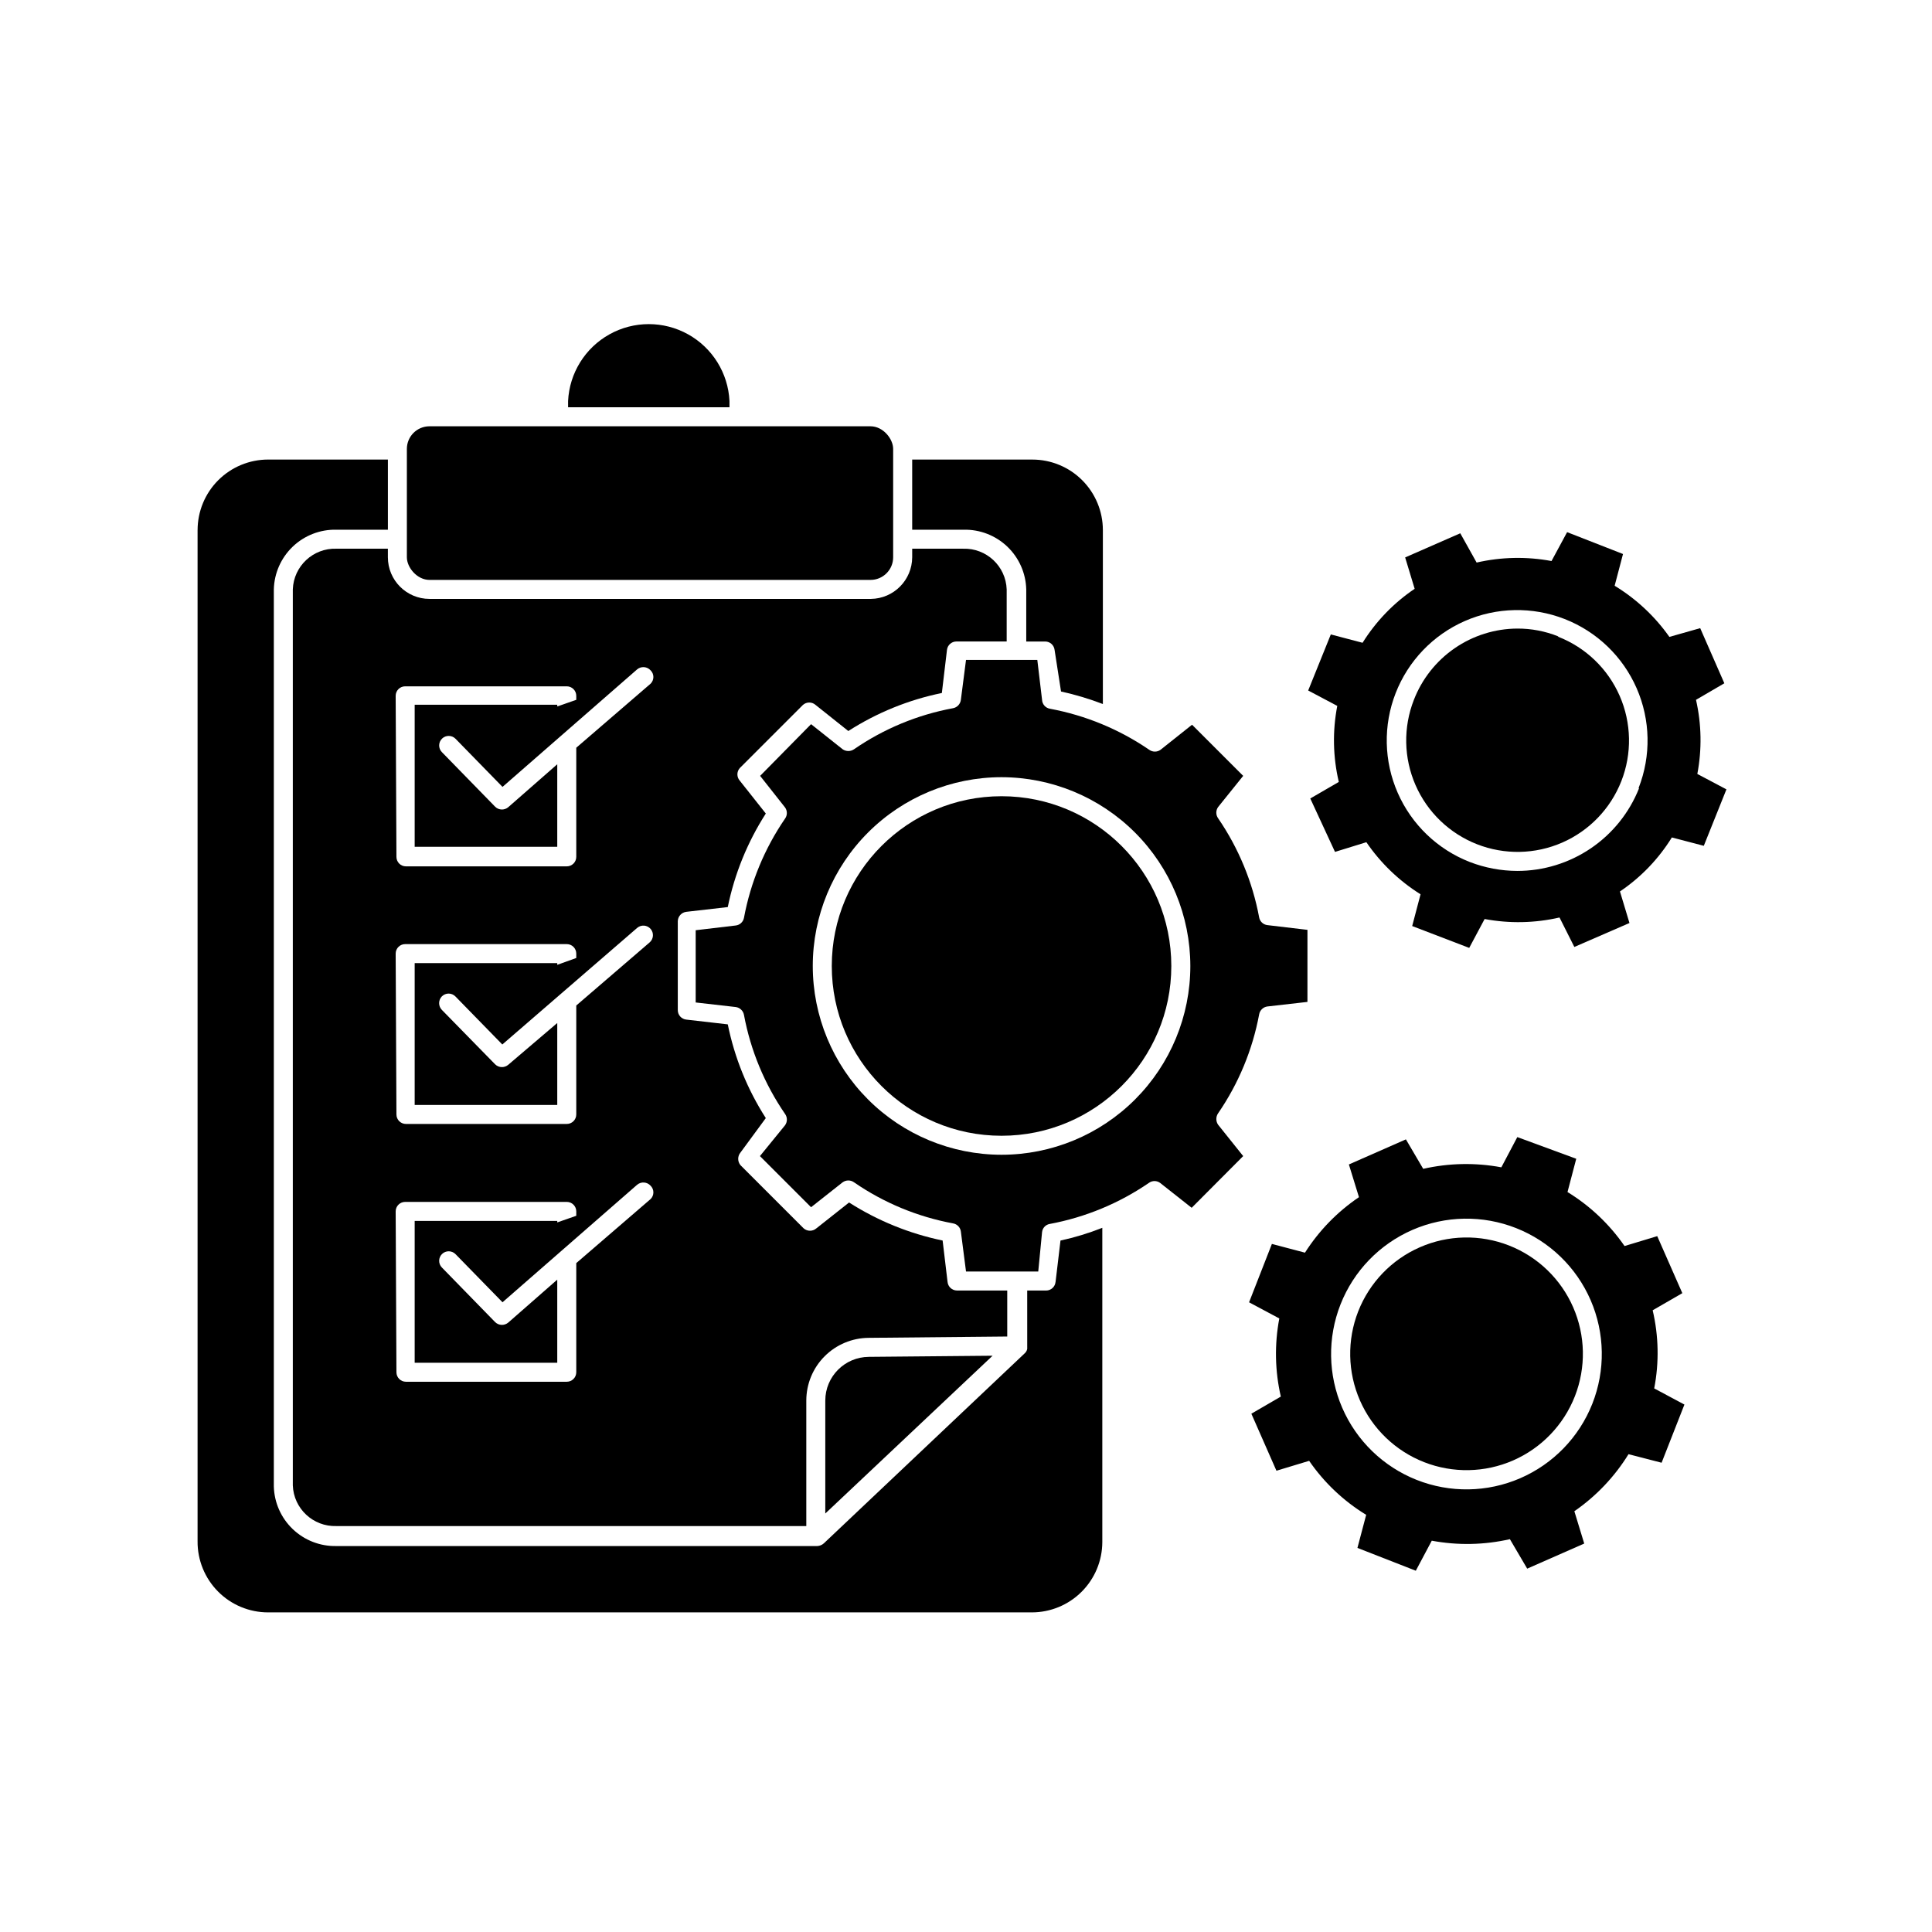
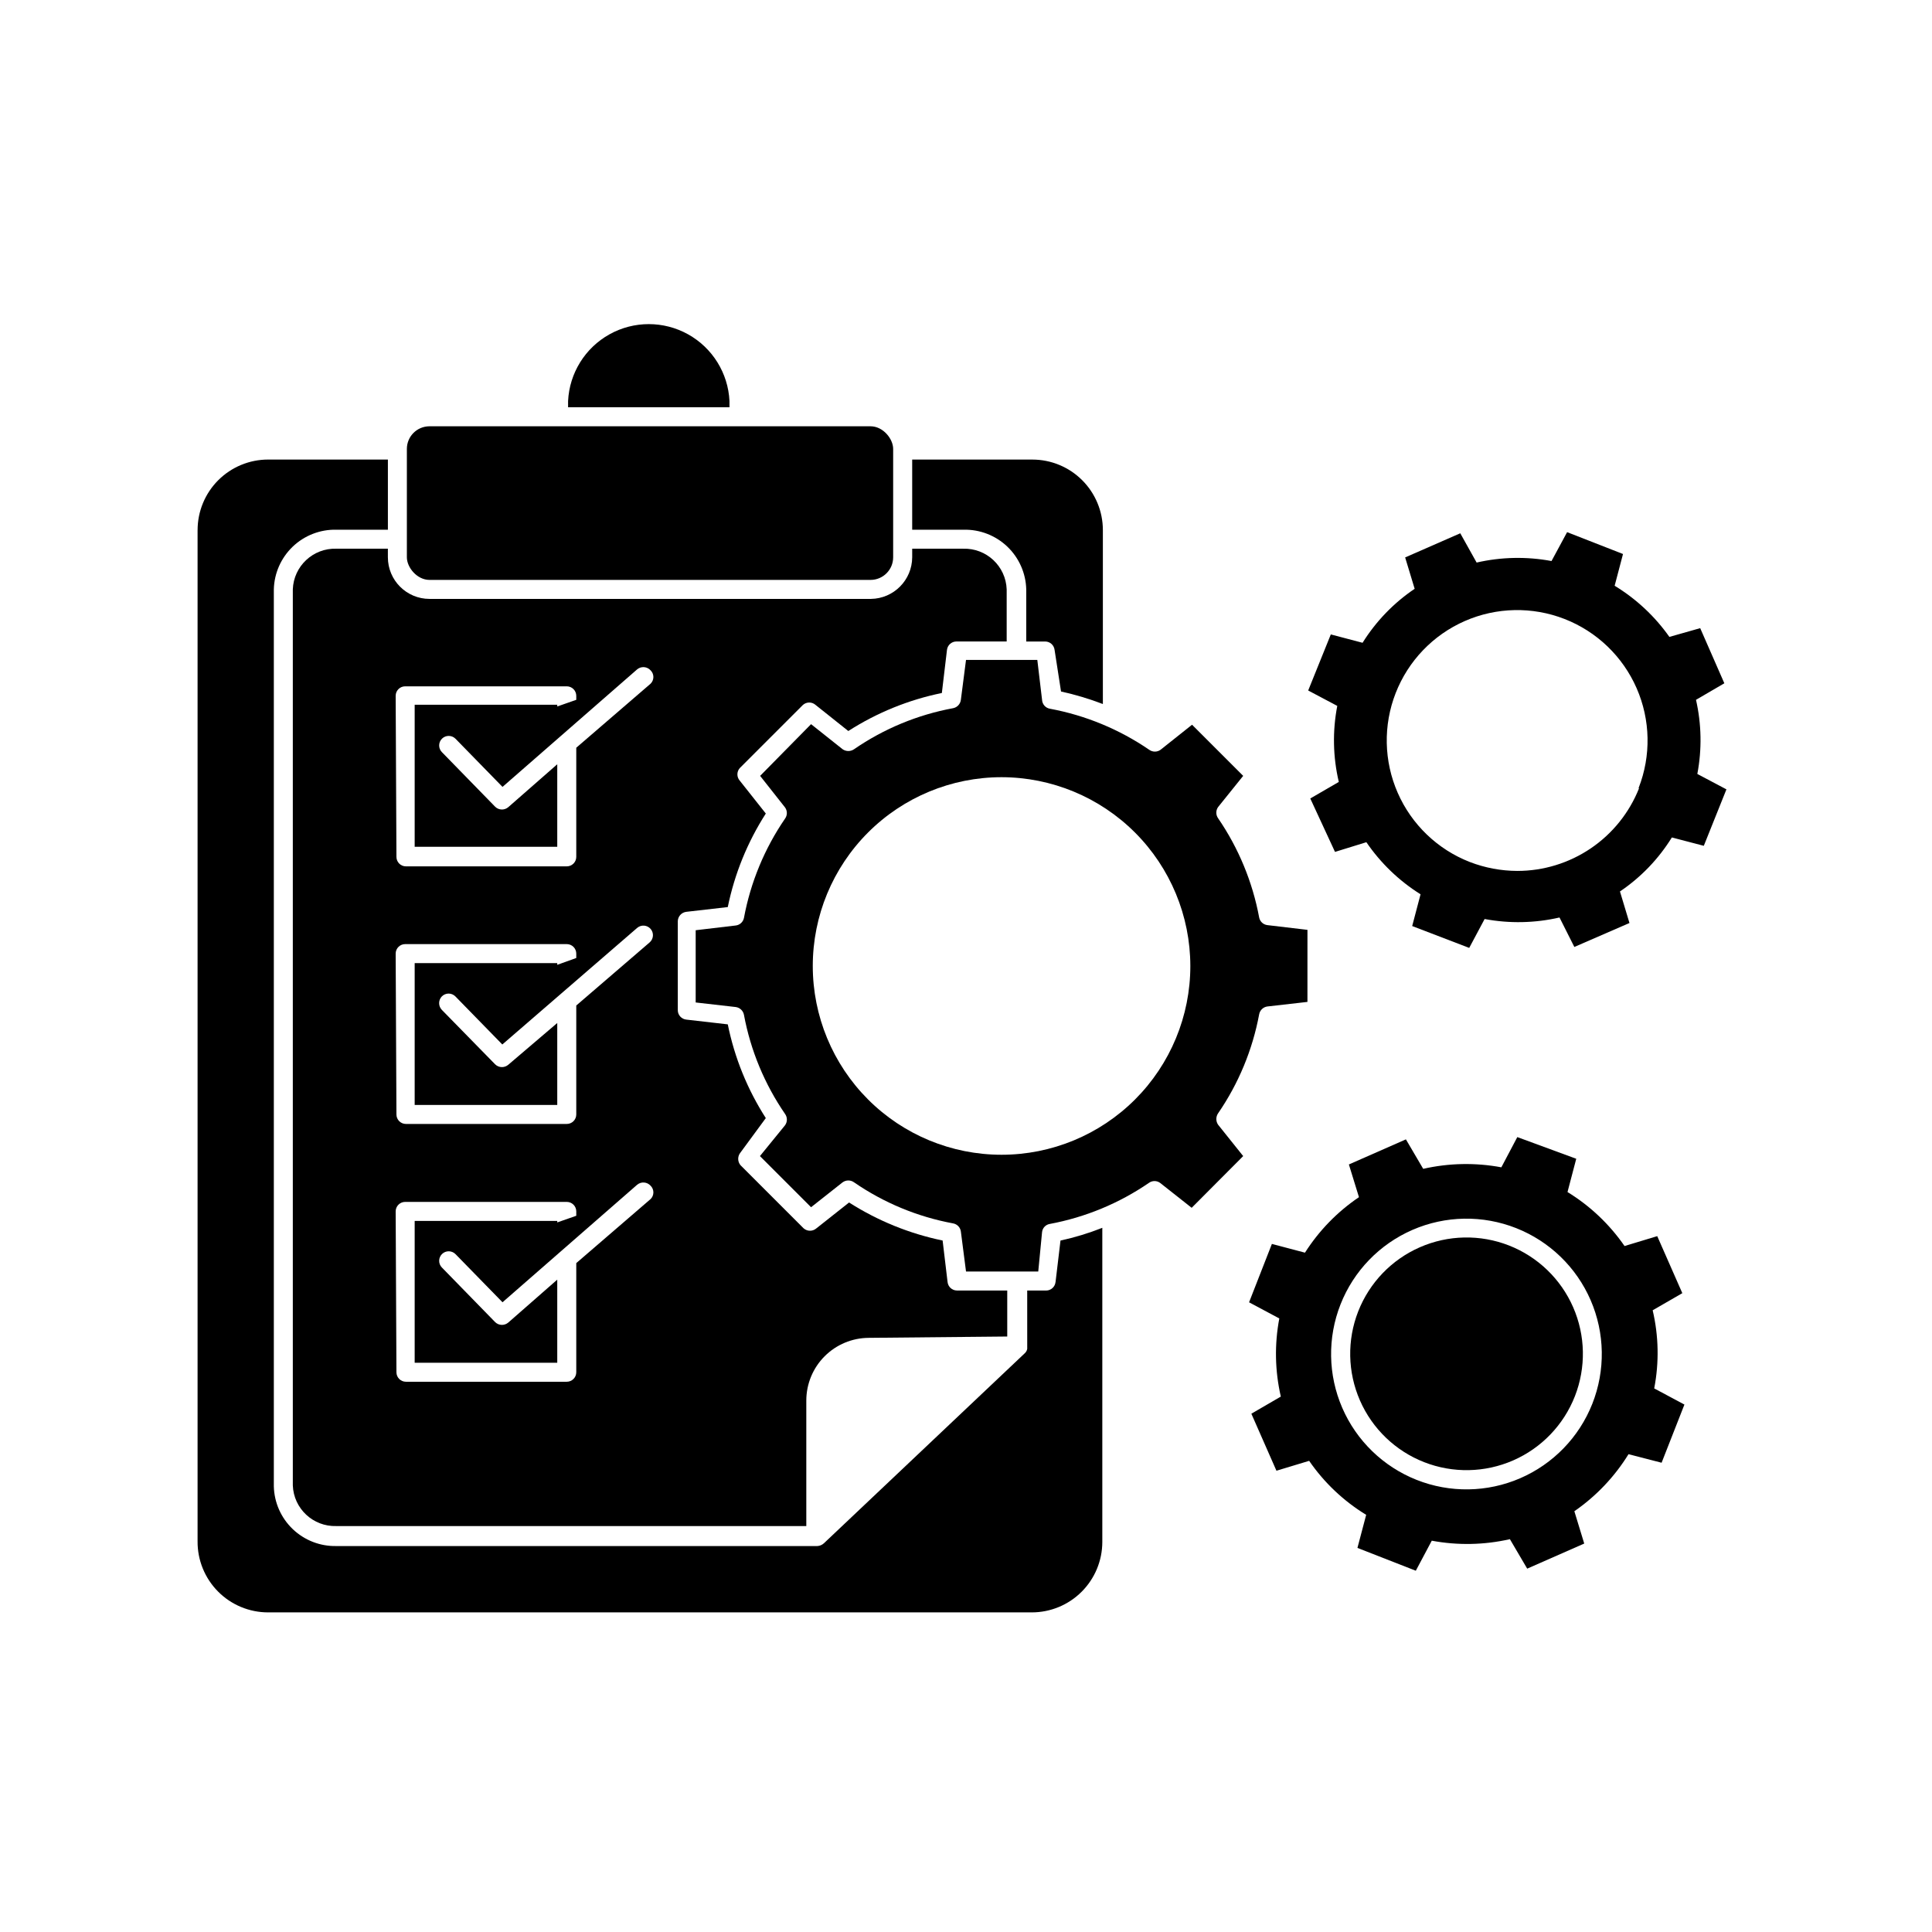
<svg xmlns="http://www.w3.org/2000/svg" fill="#000000" width="800px" height="800px" version="1.1" viewBox="144 144 512 512">
  <g>
    <path d="m399.39 284.38c4.293-0.094 8.449 1.516 11.559 4.481 3.106 2.969 4.91 7.043 5.016 11.34v13.805h5.039c1.262 0.016 2.316 0.961 2.469 2.215l1.711 11.035c3.773 0.824 7.481 1.934 11.086 3.324v-46.098c0-4.957-1.969-9.715-5.477-13.219-3.504-3.504-8.258-5.473-13.215-5.473h-31.84v18.59z" />
    <path d="m196.36 284.48v267.98c-0.039 4.981 1.91 9.773 5.422 13.312 3.508 3.539 8.285 5.527 13.27 5.527h202.38c4.949 0 9.695-1.961 13.199-5.457 3.504-3.492 5.481-8.234 5.492-13.184v-83.277c-3.594 1.426-7.301 2.555-11.082 3.375l-1.309 10.984-0.004-0.004c-0.125 1.273-1.188 2.25-2.469 2.269h-5.039l0.004 14.762v0.352c0.004 0.117 0.004 0.234 0 0.352-0.086 0.449-0.316 0.855-0.656 1.16l-53.254 50.383v-0.004c-0.473 0.426-1.078 0.676-1.711 0.707h-127.46c-4.293 0.094-8.449-1.52-11.559-4.484-3.106-2.965-4.91-7.043-5.016-11.336v-237.7c0.105-4.297 1.91-8.371 5.016-11.34 3.109-2.965 7.266-4.574 11.559-4.481h13.652v-18.59h-31.738c-4.957 0-9.711 1.969-13.219 5.473-3.504 3.504-5.473 8.262-5.473 13.219z" />
    <path d="m337.32 250.27c-0.359-7.394-4.512-14.078-10.98-17.676-6.473-3.598-14.34-3.598-20.812 0-6.469 3.598-10.621 10.281-10.98 17.676v1.664h42.773z" />
    <path d="m246.79 289.41h-13.652c-6.16-0.199-11.316 4.621-11.539 10.781v237.45c0.223 6.156 5.379 10.977 11.539 10.781h124.54v-33.254c0-4.398 1.742-8.621 4.852-11.738 3.106-3.113 7.32-4.871 11.723-4.887l36.676-0.352v-12.191h-13.348c-1.281-0.02-2.344-0.996-2.469-2.269l-1.309-10.984-0.004 0.004c-8.805-1.824-17.207-5.238-24.785-10.078l-8.664 6.852h-0.004c-0.965 0.844-2.406 0.844-3.375 0l-16.727-16.727c-0.82-0.973-0.82-2.398 0-3.375l6.703-9.117c-4.871-7.586-8.289-16.008-10.078-24.84l-10.984-1.258c-1.289-0.133-2.273-1.223-2.266-2.519v-23.527c0.016-1.289 0.984-2.367 2.266-2.519l10.984-1.258v-0.004c1.801-8.812 5.219-17.215 10.078-24.785l-6.902-8.715c-0.836-0.953-0.836-2.375 0-3.328l16.727-16.727c0.957-0.863 2.414-0.863 3.375 0l8.664 6.902c7.57-4.859 15.973-8.273 24.789-10.074l1.359-11.438c0.152-1.254 1.207-2.199 2.469-2.215h13.352v-13.805c-0.219-6.16-5.379-10.98-11.539-10.781h-13.5v2.266c-0.027 6.043-4.891 10.949-10.934 11.035h-116.98c-6.094 0-11.035-4.941-11.035-11.035zm2.066 38.992c0-1.391 1.129-2.519 2.519-2.519h42.824c0.668 0 1.309 0.266 1.781 0.738 0.473 0.473 0.738 1.113 0.738 1.781v1.059l-5.039 1.762v-0.453h-37.785v37.633l37.785 0.004v-21.867l-13 11.387c-0.465 0.391-1.055 0.602-1.66 0.605-0.684 0-1.336-0.273-1.816-0.758l-14.105-14.461v0.004c-0.973-1.004-0.949-2.606 0.051-3.578 1-0.973 2.602-0.949 3.578 0.051l12.445 12.746 35.668-31.137c1.062-0.898 2.648-0.785 3.578 0.254 0.473 0.465 0.738 1.102 0.738 1.762 0 0.664-0.266 1.301-0.738 1.766l-19.699 16.977v28.918c0 0.668-0.266 1.309-0.738 1.781-0.473 0.473-1.113 0.738-1.781 0.738h-42.621c-1.395 0-2.519-1.125-2.519-2.519zm0 68.316c0-1.391 1.129-2.519 2.519-2.519h42.824c0.668 0 1.309 0.266 1.781 0.738 0.473 0.473 0.738 1.113 0.738 1.781v1.16l-5.039 1.812v-0.453h-37.785v37.586h37.785v-21.715l-13 11.082c-0.465 0.391-1.055 0.602-1.66 0.605-0.684 0-1.336-0.273-1.816-0.754l-14.105-14.41c-0.965-0.996-0.965-2.582 0-3.578 0.473-0.477 1.117-0.746 1.789-0.746s1.316 0.27 1.789 0.746l12.445 12.746 35.719-30.883c1.059-0.918 2.66-0.805 3.578 0.254 0.918 1.055 0.805 2.656-0.254 3.574l-19.445 16.727v28.871c0 0.668-0.266 1.309-0.738 1.781-0.473 0.473-1.113 0.734-1.781 0.734h-42.621c-1.395 0-2.519-1.125-2.519-2.516zm0 68.316c0-1.391 1.129-2.519 2.519-2.519h42.824c0.668 0 1.309 0.266 1.781 0.738 0.473 0.473 0.738 1.113 0.738 1.781v1.16l-5.039 1.762v-0.402h-37.785v37.586h37.785v-22.016l-13 11.387v-0.004c-0.465 0.391-1.055 0.602-1.66 0.605-0.684 0-1.336-0.273-1.816-0.754l-14.105-14.461c-0.973-1-0.949-2.602 0.051-3.578 1-0.973 2.602-0.949 3.578 0.051l12.445 12.746 35.668-31.137v0.004c1.062-0.902 2.648-0.789 3.578 0.25 0.473 0.465 0.738 1.102 0.738 1.766 0 0.66-0.266 1.297-0.738 1.762l-19.699 16.977v28.922c0 0.668-0.266 1.309-0.738 1.781-0.473 0.473-1.113 0.738-1.781 0.738h-42.621c-1.395 0-2.519-1.129-2.519-2.519z" />
-     <path d="m362.71 515.17v29.926l44.336-41.816-32.797 0.301v0.004c-6.379 0.027-11.539 5.207-11.539 11.586z" />
    <path d="m257.82 256.97h116.88c3.312 0 5.996 3.312 5.996 5.996v28.719c0 3.312-2.684 5.996-5.996 5.996h-116.88c-3.312 0-5.996-3.312-5.996-5.996v-28.719c0-3.312 2.684-5.996 5.996-5.996z" />
    <path d="m398.64 329.46c-0.133 1.109-0.965 2.008-2.062 2.219-9.418 1.738-18.363 5.449-26.25 10.879-0.91 0.629-2.113 0.629-3.023 0l-8.363-6.648-13.5 13.703 6.602 8.363h-0.004c0.648 0.887 0.648 2.086 0 2.973-5.422 7.91-9.129 16.867-10.883 26.301-0.207 1.066-1.082 1.883-2.164 2.012l-10.629 1.258v19.145l10.629 1.211c1.09 0.156 1.961 0.984 2.164 2.066 1.75 9.414 5.461 18.359 10.883 26.25 0.656 0.902 0.656 2.121 0 3.023l-6.648 8.16 13.551 13.551 8.363-6.602v0.004c0.902-0.656 2.121-0.656 3.023 0 7.887 5.434 16.832 9.141 26.25 10.883 1.086 0.191 1.926 1.07 2.062 2.164l1.363 10.582h19.145l1.008-10.43c0.113-1.09 0.938-1.973 2.016-2.164 9.43-1.754 18.387-5.461 26.297-10.883 0.887-0.648 2.086-0.648 2.973 0l8.363 6.602 13.652-13.707-6.648-8.312c-0.625-0.91-0.625-2.113 0-3.023 5.422-7.891 9.129-16.832 10.883-26.246 0.203-1.082 1.074-1.914 2.164-2.066l10.629-1.211 0.004-19.094-10.629-1.258h-0.004c-1.082-0.133-1.957-0.945-2.164-2.016-1.754-9.43-5.461-18.391-10.883-26.301-0.633-0.891-0.633-2.082 0-2.973l6.648-8.262-13.551-13.551-8.363 6.648c-0.891 0.633-2.082 0.633-2.973 0-7.91-5.422-16.871-9.129-26.301-10.883-1.176-0.188-2.059-1.176-2.113-2.367l-1.258-10.578h-18.895zm60.812 70.535c0 13.266-5.273 25.992-14.652 35.375-9.383 9.383-22.109 14.652-35.379 14.652-13.266 0-25.992-5.269-35.375-14.652-9.379-9.383-14.652-22.109-14.652-35.375 0-13.27 5.273-25.996 14.652-35.375 9.383-9.383 22.109-14.656 35.375-14.656 13.266 0.016 25.984 5.289 35.363 14.668 9.379 9.379 14.652 22.098 14.668 35.363z" />
-     <path d="m454.41 400c0 24.848-20.145 44.988-44.992 44.988-24.844 0-44.988-20.141-44.988-44.988s20.145-44.992 44.988-44.992c24.848 0 44.992 20.145 44.992 44.992" />
    <path d="m489.83 475.97-8.766-2.316-6.047 15.469 8.012 4.281c-1.301 6.856-1.164 13.906 0.402 20.707l-7.809 4.535 6.648 15.113 8.664-2.621h0.004c3.977 5.777 9.125 10.652 15.113 14.309l-2.316 8.766 15.469 6.047 4.231-7.961c6.856 1.281 13.902 1.145 20.703-0.402l4.586 7.809 15.113-6.648-2.617-8.566c5.781-3.992 10.668-9.137 14.355-15.117l8.766 2.266 6.047-15.418-8.012-4.281 0.004 0.004c1.328-6.852 1.191-13.91-0.406-20.707l7.859-4.535-6.648-15.113-8.664 2.621c-3.988-5.769-9.137-10.645-15.117-14.309l2.316-8.816-15.617-5.746-4.231 8.012c-6.856-1.281-13.902-1.145-20.707 0.402l-4.586-7.809-15.113 6.648 2.672 8.664v0.004c-5.731 3.871-10.598 8.879-14.309 14.711zm9.422 13.703c3.488-8.855 10.355-15.957 19.086-19.75 8.73-3.789 18.609-3.953 27.461-0.457s15.953 10.367 19.738 19.098c3.785 8.734 3.941 18.613 0.441 27.465-3.504 8.848-10.379 15.945-19.113 19.723-8.734 3.781-18.613 3.934-27.461 0.426-8.832-3.504-15.918-10.367-19.695-19.086-3.777-8.715-3.941-18.578-0.457-27.418z" />
    <path d="m521.42 531.49c7.613 2.981 16.102 2.809 23.59-0.469 7.492-3.277 13.375-9.398 16.355-17.012 2.977-7.617 2.809-16.102-0.469-23.594-3.277-7.492-9.398-13.375-17.012-16.355-7.617-2.977-16.102-2.809-23.594 0.469-7.492 3.277-13.375 9.395-16.355 17.008-2.981 7.617-2.812 16.105 0.465 23.598 3.281 7.492 9.402 13.379 17.02 16.355z" />
    <path d="m593.46 329.46 7.508-4.383-6.398-14.609-8.164 2.316c-3.856-5.465-8.793-10.078-14.508-13.551l2.215-8.414-14.812-5.793-4.133 7.656h0.004c-6.574-1.23-13.332-1.094-19.852 0.402l-4.332-7.758-14.609 6.398 2.519 8.312c-5.555 3.75-10.258 8.625-13.805 14.309l-8.414-2.215-5.996 14.859 7.707 4.082c-1.289 6.668-1.152 13.539 0.406 20.152l-7.559 4.383 6.551 14.156 8.312-2.57c3.785 5.543 8.672 10.242 14.359 13.805l-2.215 8.414 15.113 5.793 4.082-7.656h-0.004c6.574 1.23 13.332 1.094 19.852-0.402l3.93 7.809 14.609-6.348-2.519-8.363c5.547-3.742 10.234-8.621 13.754-14.309l8.465 2.215 5.996-14.961-7.707-4.082h-0.004c1.238-6.504 1.117-13.191-0.352-19.648zm-15.113 23.477c-2.57 6.453-7.019 11.984-12.766 15.883-5.75 3.898-12.535 5.984-19.48 5.984-4.305-0.016-8.574-0.816-12.594-2.367-8.543-3.332-15.41-9.922-19.094-18.32-3.684-8.395-3.879-17.91-0.543-26.453 3.336-8.539 9.926-15.406 18.324-19.086 8.398-3.68 17.918-3.867 26.457-0.531 8.539 3.34 15.398 9.938 19.074 18.336 3.676 8.402 3.863 17.918 0.52 26.457z" />
-     <path d="m556.93 312.64c-3.441-1.379-7.121-2.078-10.832-2.062-5.934 0.031-11.723 1.852-16.613 5.223-4.887 3.371-8.648 8.133-10.793 13.668-2.856 7.293-2.699 15.418 0.438 22.594 3.137 7.176 8.996 12.812 16.289 15.668 7.293 2.856 15.418 2.695 22.594-0.441 7.176-3.141 12.809-9 15.664-16.293 2.852-7.293 2.691-15.422-0.449-22.594-3.141-7.176-9-12.809-16.297-15.66z" />
  </g>
</svg>